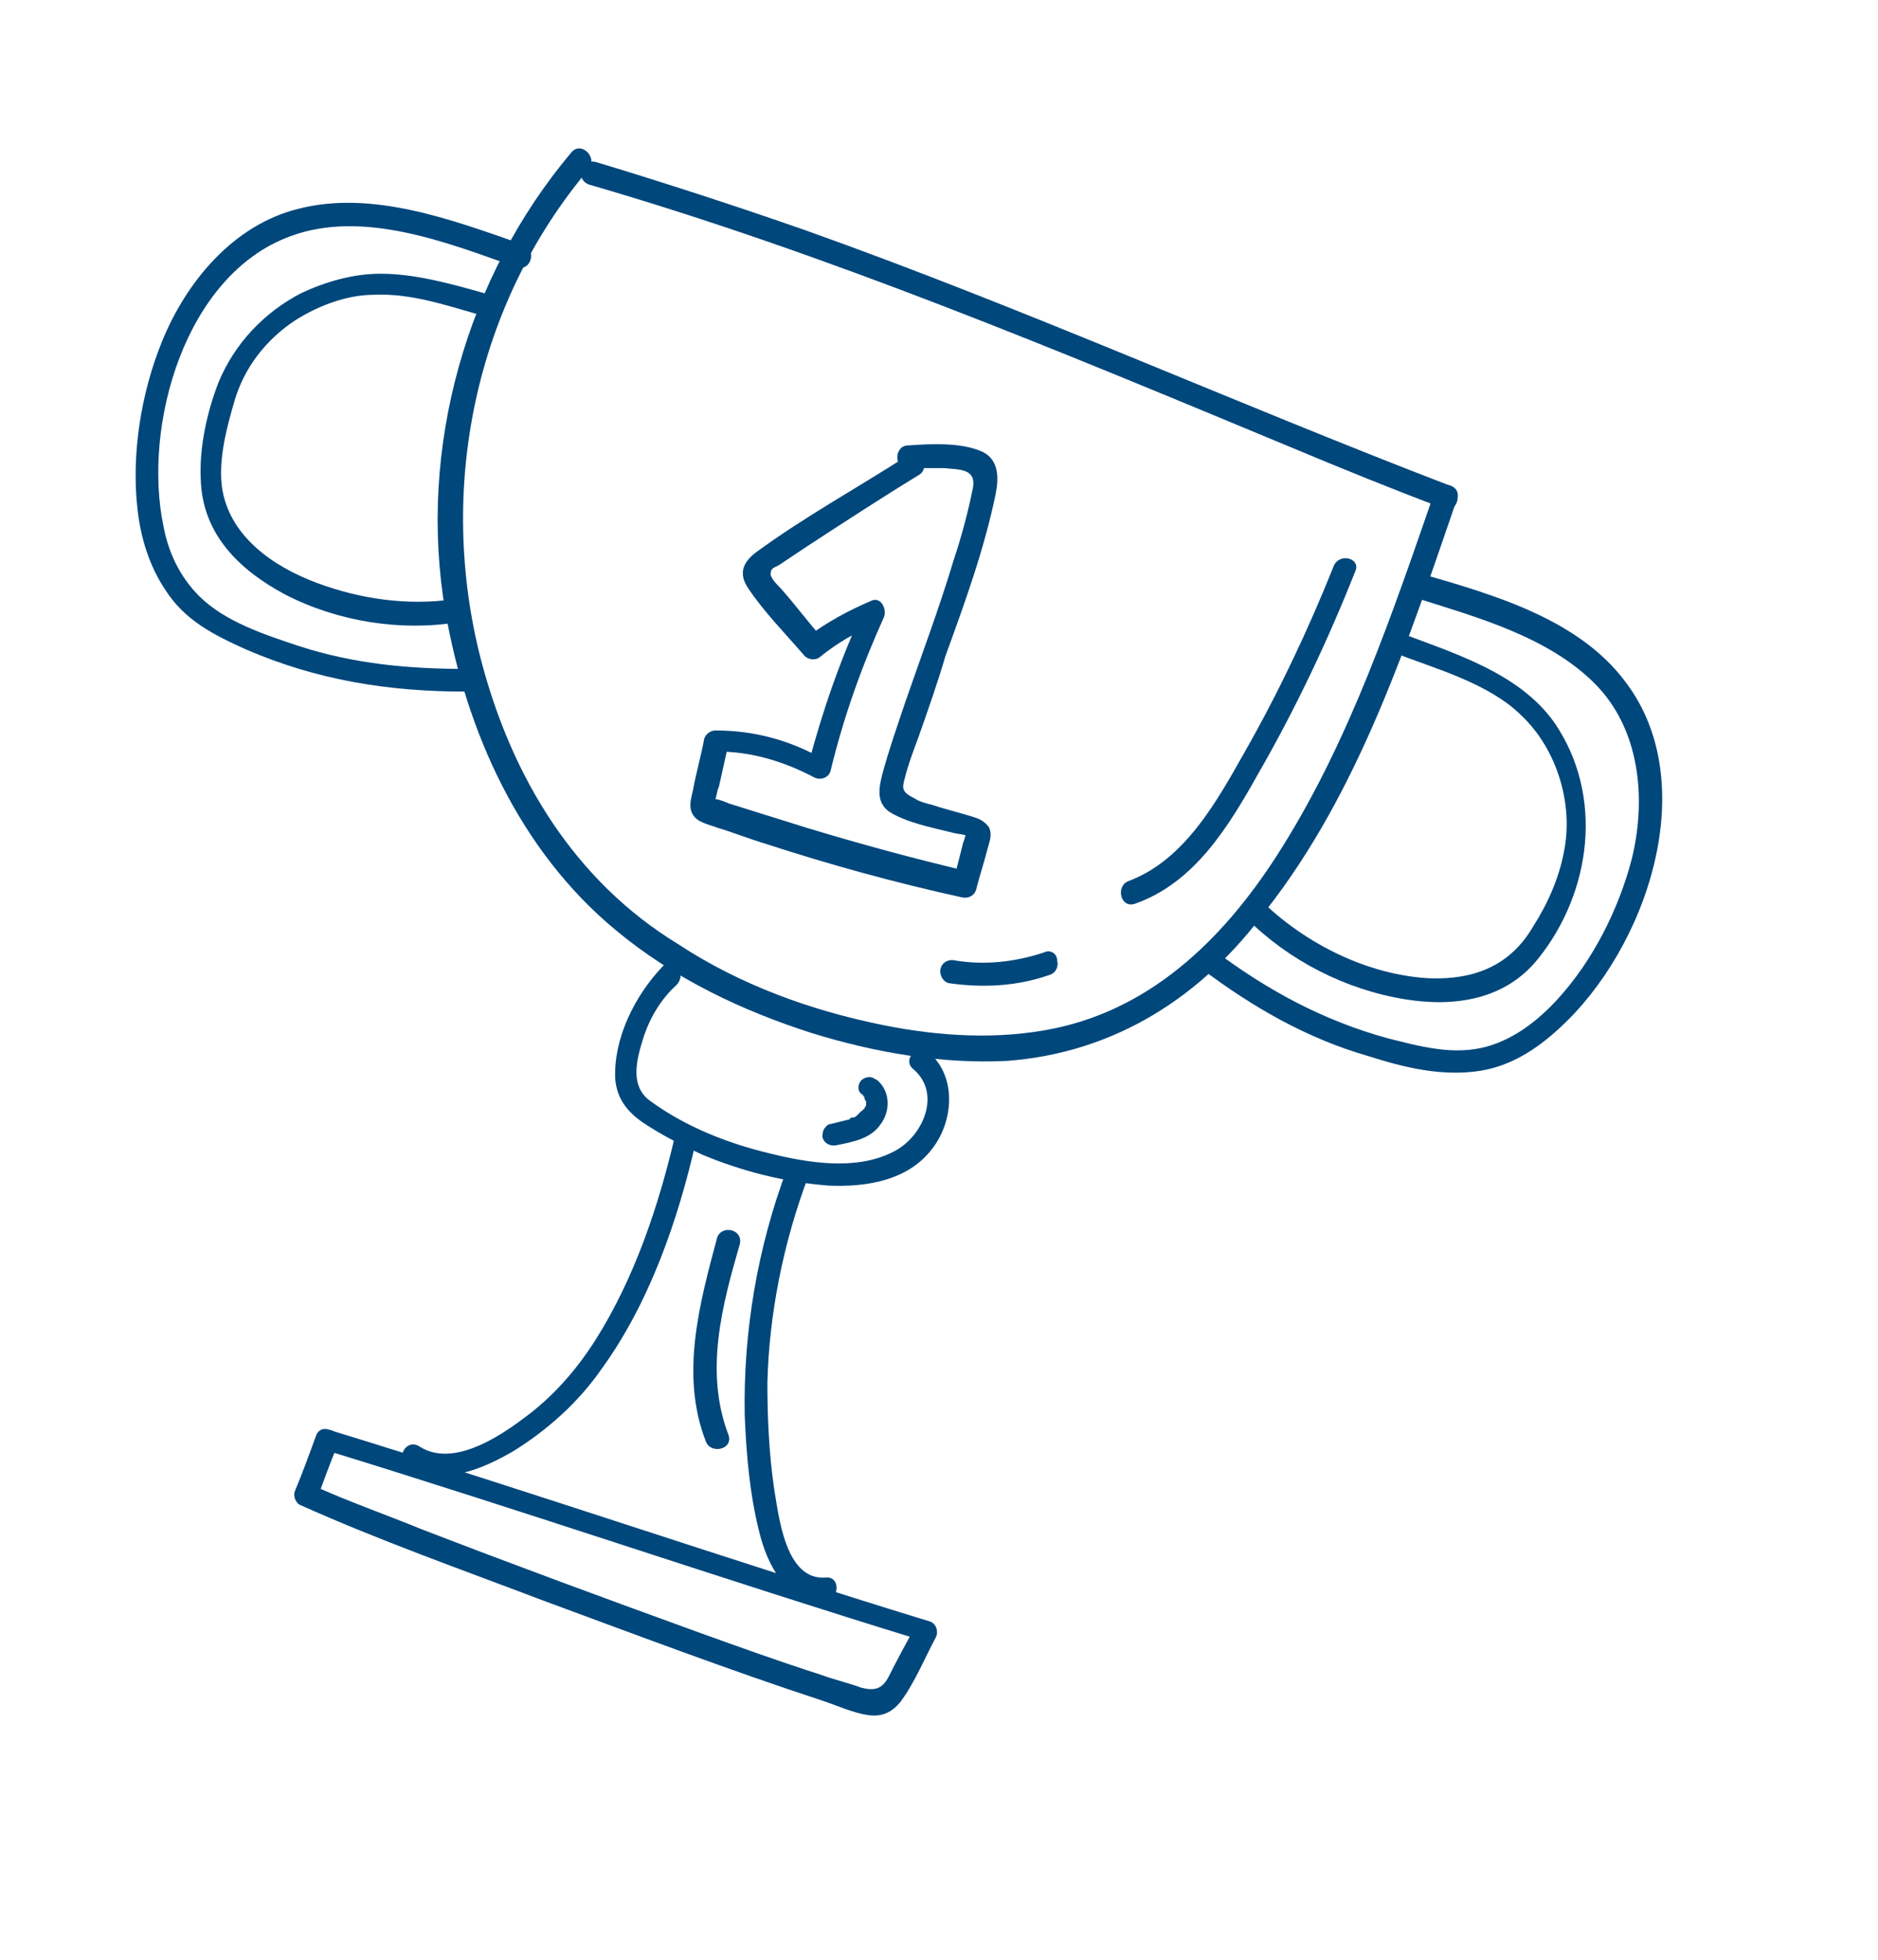
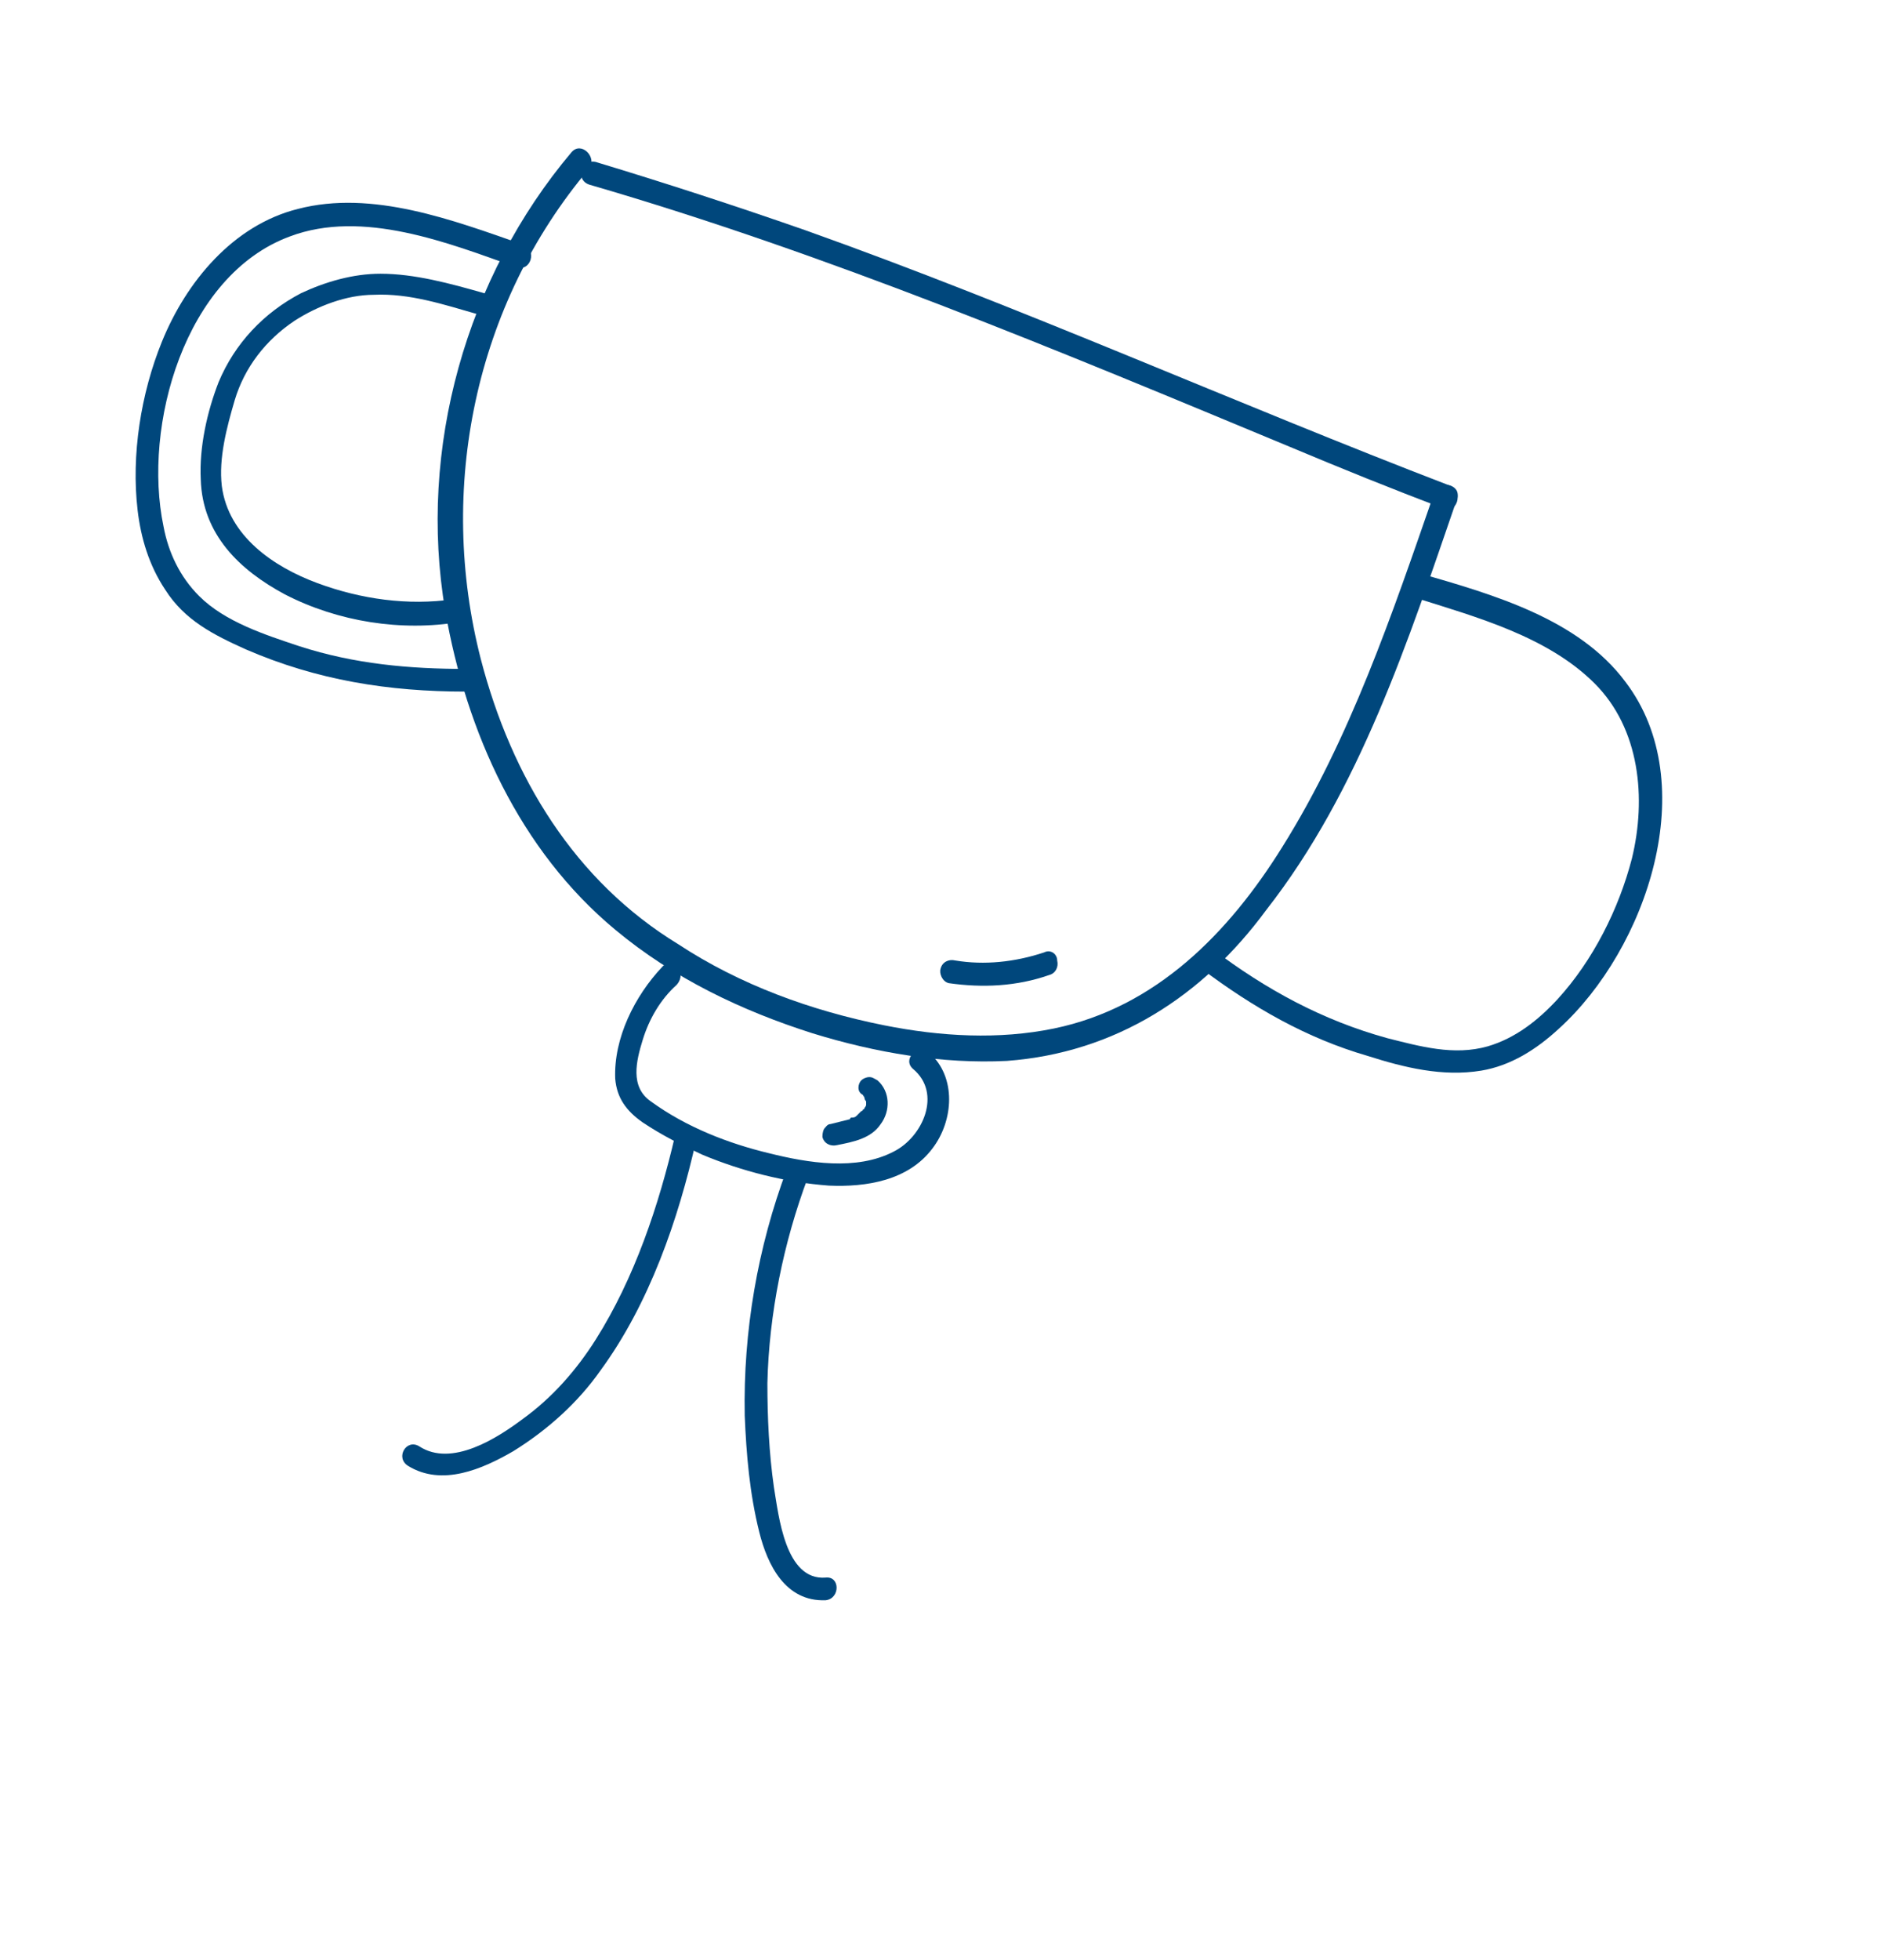
<svg xmlns="http://www.w3.org/2000/svg" id="Слой_1" x="0px" y="0px" viewBox="0 0 116 121" style="enable-background:new 0 0 116 121;" xml:space="preserve">
  <style type="text/css"> .st0{fill:#00477C;} </style>
  <g>
    <g>
      <g>
-         <path class="st0" d="M35.3,9.4c-6.5,7.7-9.5,18.3-7.8,28.3c1.3,7.5,4.6,14.8,10.5,19.7c3.6,3,7.8,5,12.2,6.4 c3.9,1.2,8,1.9,12,1.7c6.7-0.5,12.1-4,16-9.3C84,48.8,87,39.5,90,30.8c0.3-0.9-1.1-1.2-1.4-0.4c-2.6,7.5-5.2,15.2-9.4,21.9 c-3.3,5.3-7.8,9.9-14.1,11.2c-3.4,0.7-7,0.5-10.5-0.2c-4.5-0.9-8.9-2.5-12.7-5C35.5,54.4,31.6,48,29.7,40.7 c-2.7-10.5-0.4-21.9,6.7-30.3C36.9,9.7,35.9,8.7,35.3,9.4L35.3,9.4z" />
+         <path class="st0" d="M35.3,9.4c-6.5,7.7-9.5,18.3-7.8,28.3c1.3,7.5,4.6,14.8,10.5,19.7c3.6,3,7.8,5,12.2,6.4 c3.9,1.2,8,1.9,12,1.7c6.7-0.5,12.1-4,16-9.3C84,48.8,87,39.5,90,30.8c0.3-0.9-1.1-1.2-1.4-0.4c-2.6,7.5-5.2,15.2-9.4,21.9 c-3.3,5.3-7.8,9.9-14.1,11.2c-3.4,0.7-7,0.5-10.5-0.2c-4.5-0.9-8.9-2.5-12.7-5C35.5,54.4,31.6,48,29.7,40.7 c-2.7-10.5-0.4-21.9,6.7-30.3C36.9,9.7,35.9,8.7,35.3,9.4L35.3,9.4" />
      </g>
    </g>
    <g>
      <g>
        <path class="st0" d="M32.3,15.1c-4.3-1.5-9.3-3.4-13.9-2.2c-4,1-6.9,4.5-8.4,8.2c-1.3,3.2-1.9,7-1.5,10.4 c0.2,1.7,0.7,3.4,1.7,4.9c1.2,1.9,3,2.8,5,3.7c4.4,1.9,8.8,2.6,13.6,2.6c0.9,0,0.9-1.4,0-1.4c-3.5,0-6.9-0.3-10.3-1.4 c-2.1-0.7-4.6-1.5-6.2-3.1c-1.2-1.2-1.9-2.7-2.2-4.3c-1.3-6.2,1.3-15.5,7.8-17.9c4.5-1.7,9.8,0.4,14,1.9 C32.8,16.8,33.2,15.4,32.3,15.1L32.3,15.1z" />
      </g>
    </g>
    <g>
      <g>
        <path class="st0" d="M40.9,59.7c-1.7,1.8-3,4.4-2.9,6.9c0.1,1.2,0.7,2,1.7,2.7c1.2,0.8,2.4,1.4,3.7,2c2.4,1,5.1,1.7,7.8,1.9 c2.3,0.1,4.9-0.3,6.4-2.3c1.3-1.7,1.5-4.4-0.2-5.9c-0.7-0.6-1.7,0.4-1,1c1.8,1.5,0.6,4.2-1.2,5.1c-2.3,1.2-5.3,0.7-7.7,0.1 c-2.5-0.6-5.1-1.6-7.3-3.2c-1.3-0.9-0.9-2.5-0.5-3.8c0.4-1.3,1.1-2.5,2.1-3.4C42.5,60,41.5,59,40.9,59.7L40.9,59.7z" />
      </g>
    </g>
    <g>
      <g>
        <path class="st0" d="M41.7,70.1c-1,4.3-2.5,8.8-4.9,12.6c-1.2,1.9-2.7,3.6-4.5,4.9c-1.6,1.2-4.4,3-6.4,1.7 c-0.8-0.5-1.5,0.7-0.7,1.2c2.1,1.3,4.6,0.2,6.5-0.9c2.1-1.3,4-3,5.4-5c3-4.1,4.8-9.3,5.9-14.2C43.3,69.6,41.9,69.2,41.7,70.1 L41.7,70.1z" />
      </g>
    </g>
    <g>
      <g>
        <path class="st0" d="M48.6,72.2c-1.8,4.8-2.7,10-2.6,15.2c0.1,2.4,0.3,4.8,0.9,7.2c0.5,2,1.6,4.3,4.1,4.2c0.9-0.1,0.9-1.5,0-1.4 c-2.5,0.2-2.9-3.8-3.2-5.6c-0.3-2.1-0.4-4.3-0.4-6.4c0.1-4.3,1-8.7,2.5-12.7C50.3,71.7,48.9,71.4,48.6,72.2L48.6,72.2z" />
      </g>
    </g>
    <g>
      <g>
-         <path class="st0" d="M20,89.5c12.4,3.8,24.6,8,37,11.8c-0.1-0.3-0.3-0.7-0.4-1c-0.6,1.1-1.2,2.2-1.7,3.2 c-0.4,0.8-0.9,0.9-1.7,0.7c-0.8-0.3-1.7-0.5-2.5-0.8c-2.5-0.8-5-1.7-7.5-2.6c-5.8-2.1-11.5-4.2-17.2-6.4 c-2.2-0.9-4.5-1.7-6.7-2.7c0.1,0.3,0.2,0.5,0.3,0.8c0.4-1.1,0.8-2.2,1.3-3.4c0.3-0.8-1-1.2-1.4-0.4c-0.4,1.1-0.8,2.2-1.3,3.4 c-0.1,0.3,0.1,0.7,0.3,0.8c4.9,2.2,10,4,15,5.9c5.7,2.1,11.5,4.3,17.3,6.2c0.9,0.3,2,0.8,2.9,0.9c0.8,0.1,1.4-0.2,1.9-0.8 c0.9-1.2,1.5-2.7,2.2-4c0.2-0.4,0-0.9-0.4-1c-12.4-3.8-24.6-8-37-11.8C19.5,87.9,19.1,89.2,20,89.5L20,89.5z" />
-       </g>
+         </g>
    </g>
    <g>
      <g>
        <path class="st0" d="M29.9,18.1c-2.1-0.6-4.3-1.2-6.4-1.2c-1.7,0-3.4,0.5-4.9,1.2c-2.3,1.2-4.1,3.1-5.1,5.5c-0.7,1.8-1.2,4-1.1,6 c0.1,3.4,2.4,5.6,5.2,7.1c3.3,1.7,7.2,2.3,10.8,1.7c0.9-0.1,0.5-1.5-0.4-1.4c-2.8,0.4-5.7,0-8.4-1c-2.7-1-5.5-2.9-5.9-6 c-0.2-1.7,0.3-3.6,0.8-5.3c0.6-2,1.9-3.7,3.7-4.9c1.4-0.9,3.2-1.6,4.9-1.6c2.2-0.1,4.3,0.6,6.4,1.2 C30.4,19.7,30.8,18.3,29.9,18.1L29.9,18.1z" />
      </g>
    </g>
    <g>
      <g>
        <path class="st0" d="M87.4,36.9c3.8,1.2,8.2,2.4,11.1,5.3c2.8,2.8,3.2,7.1,2.3,10.8c-0.8,3.1-2.4,6.3-4.6,8.7 c-1.2,1.3-2.6,2.4-4.3,2.9c-2.1,0.6-4.2,0-6.2-0.5c-4-1.1-7.5-3-10.8-5.5c-0.7-0.5-1.4,0.7-0.7,1.2c3.2,2.4,6.5,4.3,10.3,5.4 c2.2,0.7,4.6,1.3,7,0.9c1.8-0.3,3.4-1.3,4.8-2.6c5.4-4.9,8.9-15.1,4.1-21.4c-2.9-3.9-8.2-5.4-12.7-6.7 C86.9,35.3,86.5,36.7,87.4,36.9L87.4,36.9z" />
      </g>
    </g>
    <g>
      <g>
-         <path class="st0" d="M86.1,40.3c2.6,1,5.9,1.9,7.9,3.9c2.2,2.1,3.2,5.5,2.6,8.4c-0.3,1.6-1,3.2-1.9,4.6c-1.4,2.4-3.6,3.3-6.4,3.2 c-3.8-0.2-7.6-2.1-10.3-4.7c-0.7-0.6-1.7,0.4-1,1c2.6,2.6,6.1,4.4,9.8,5c3.1,0.5,6.2,0,8.2-2.5c3.3-4.1,4.1-10.1,1-14.6 c-2.2-3.1-6.3-4.3-9.7-5.6C85.6,38.6,85.3,40,86.1,40.3L86.1,40.3z" />
-       </g>
+         </g>
    </g>
    <g>
      <g>
        <path class="st0" d="M36.4,11.4c14.8,4.3,29.1,10.3,43.3,16.2c3.1,1.3,6.3,2.6,9.5,3.8c0.8,0.3,1.2-1,0.4-1.4 c-13.3-5.1-26.4-11-39.9-15.8c-4.3-1.5-8.6-2.9-12.9-4.2C35.9,9.8,35.5,11.1,36.4,11.4L36.4,11.4z" />
      </g>
    </g>
    <g>
      <g>
-         <path class="st0" d="M56.1,28.1c-3.1,2-6.4,3.8-9.4,6c-0.8,0.6-1.1,1.3-0.5,2.2c1,1.5,2.3,2.8,3.5,4.2c0.2,0.2,0.6,0.3,0.9,0.1 c1.1-0.9,2.3-1.6,3.6-2.1c-0.3-0.3-0.5-0.7-0.8-1c-1.5,3.2-2.6,6.4-3.5,9.8c0.3-0.1,0.7-0.3,1-0.4c-2.1-1.2-4.3-1.8-6.7-1.8 c-0.3,0-0.6,0.2-0.7,0.5c-0.2,1.1-0.5,2.1-0.7,3.2c-0.1,0.5-0.3,1,0,1.5c0.3,0.5,1,0.6,1.5,0.8c1,0.3,2,0.7,3,1 c4,1.3,8,2.4,12.1,3.3c0.4,0.1,0.8-0.1,0.9-0.5c0.2-0.8,0.5-1.7,0.7-2.5c0.1-0.4,0.3-0.8,0.1-1.3c-0.2-0.3-0.5-0.5-0.8-0.6 c-0.9-0.3-1.8-0.5-2.7-0.8c-0.4-0.1-0.8-0.2-1.1-0.4c-0.8-0.4-0.8-0.6-0.6-1.3c0.2-0.8,0.5-1.6,0.8-2.4c0.6-1.7,1.2-3.4,1.7-5.1 c1.2-3.3,2.4-6.6,3.1-10c0.2-1,0.2-2.1-0.8-2.6c-1.3-0.6-3.2-0.5-4.6-0.4c-0.9,0-0.9,1.5,0,1.4c0.7,0,1.5,0,2.2,0 c0.9,0.1,2,0,1.8,1.2c-0.3,1.5-0.7,3-1.2,4.5c-0.9,3-2,5.9-3,8.8c-0.5,1.5-1,2.9-1.4,4.4c-0.2,0.8-0.4,1.7,0.4,2.3 c1.1,0.7,2.7,1,3.9,1.3c0.3,0.1,0.9,0.1,1.1,0.3c-0.1-0.1-0.1-0.2-0.2-0.3c-0.1,0.2-0.1,0.4-0.2,0.6c-0.2,0.8-0.4,1.6-0.6,2.3 c0.3-0.2,0.6-0.3,0.9-0.5c-3.4-0.8-6.7-1.7-10-2.7c-1.6-0.5-3.2-1-4.8-1.5c-0.2-0.1-1-0.4-0.9-0.2c0.1,0.2,0.2-0.7,0.3-0.8 c0.2-0.9,0.4-1.8,0.6-2.7c-0.2,0.2-0.5,0.3-0.7,0.5c2.1,0,4.1,0.6,6,1.6c0.4,0.2,0.9,0,1-0.4c0.8-3.3,1.9-6.4,3.3-9.5 c0.2-0.5-0.2-1.3-0.8-1c-1.4,0.6-2.7,1.3-3.9,2.2c0.3,0,0.6,0.1,0.9,0.1c-0.9-1-1.7-2.1-2.6-3.1c-0.2-0.2-0.5-0.5-0.6-0.8 c0-0.4,0.1-0.4,0.5-0.6c0.6-0.4,1.2-0.8,1.8-1.2c2.3-1.5,4.6-3,6.9-4.4C57.5,28.8,56.8,27.6,56.1,28.1L56.1,28.1z" />
-       </g>
+         </g>
    </g>
    <g>
      <g>
-         <path class="st0" d="M82.4,34.9c-1.6,4-3.4,7.8-5.5,11.5c-1.7,3-3.7,6.7-7.2,8c-0.8,0.3-0.5,1.7,0.4,1.4c3.7-1.3,5.8-4.8,7.6-8 c2.3-4,4.3-8.2,6-12.5C84.1,34.5,82.8,34.1,82.4,34.9L82.4,34.9z" />
-       </g>
+         </g>
    </g>
    <g>
      <g>
        <path class="st0" d="M64.5,58.8c-1.8,0.6-3.7,0.8-5.5,0.5c-0.4-0.1-0.8,0.1-0.9,0.5c-0.1,0.3,0.1,0.8,0.5,0.9 c2.1,0.3,4.2,0.2,6.2-0.5c0.4-0.1,0.6-0.5,0.5-0.9C65.3,58.9,64.9,58.6,64.5,58.8L64.5,58.8z" />
      </g>
    </g>
    <g>
      <g>
        <path class="st0" d="M53.3,67.6c0,0,0.1,0.1,0.1,0.1C53.4,67.8,53.4,67.8,53.3,67.6c0.1,0.1,0.1,0.1,0.1,0.2c0,0.1,0,0.1,0,0 c0,0.1,0.1,0.2,0.1,0.2c0,0,0-0.1,0-0.1c0,0,0,0,0,0.1c0,0,0,0.1,0,0.1c0,0.1,0,0.2,0,0c0,0,0,0.1,0,0.1c0,0.1-0.1,0.2-0.1,0.2 c0-0.2,0-0.1,0,0c0,0,0,0.1-0.1,0.1c0,0,0,0.1-0.1,0.1c-0.1,0.1,0.1-0.1,0,0c-0.1,0.1-0.1,0.1-0.2,0.2c-0.1,0.1,0.1-0.1,0,0 c0,0-0.1,0.1-0.1,0.1c-0.1,0.1-0.2,0.1-0.3,0.1c-0.1,0.1,0.1-0.1,0,0c0,0-0.1,0-0.1,0.1c-0.4,0.1-0.8,0.2-1.2,0.3 c-0.2,0-0.3,0.2-0.4,0.3c-0.1,0.2-0.1,0.4-0.1,0.5c0.1,0.4,0.5,0.6,0.9,0.5c1-0.2,2.1-0.4,2.7-1.3c0.6-0.8,0.6-2-0.2-2.7 c-0.2-0.1-0.3-0.2-0.5-0.2c-0.2,0-0.4,0.1-0.5,0.2C53,66.9,52.9,67.4,53.3,67.6L53.3,67.6z" />
      </g>
    </g>
    <g>
      <g>
-         <path class="st0" d="M44.3,76.4c-1.1,4.1-2.3,8.5-0.7,12.6c0.3,0.8,1.7,0.5,1.4-0.4c-1.5-3.9-0.4-8,0.7-11.8 C45.9,75.9,44.6,75.6,44.3,76.4L44.3,76.4z" />
-       </g>
+         </g>
    </g>
  </g>
</svg>